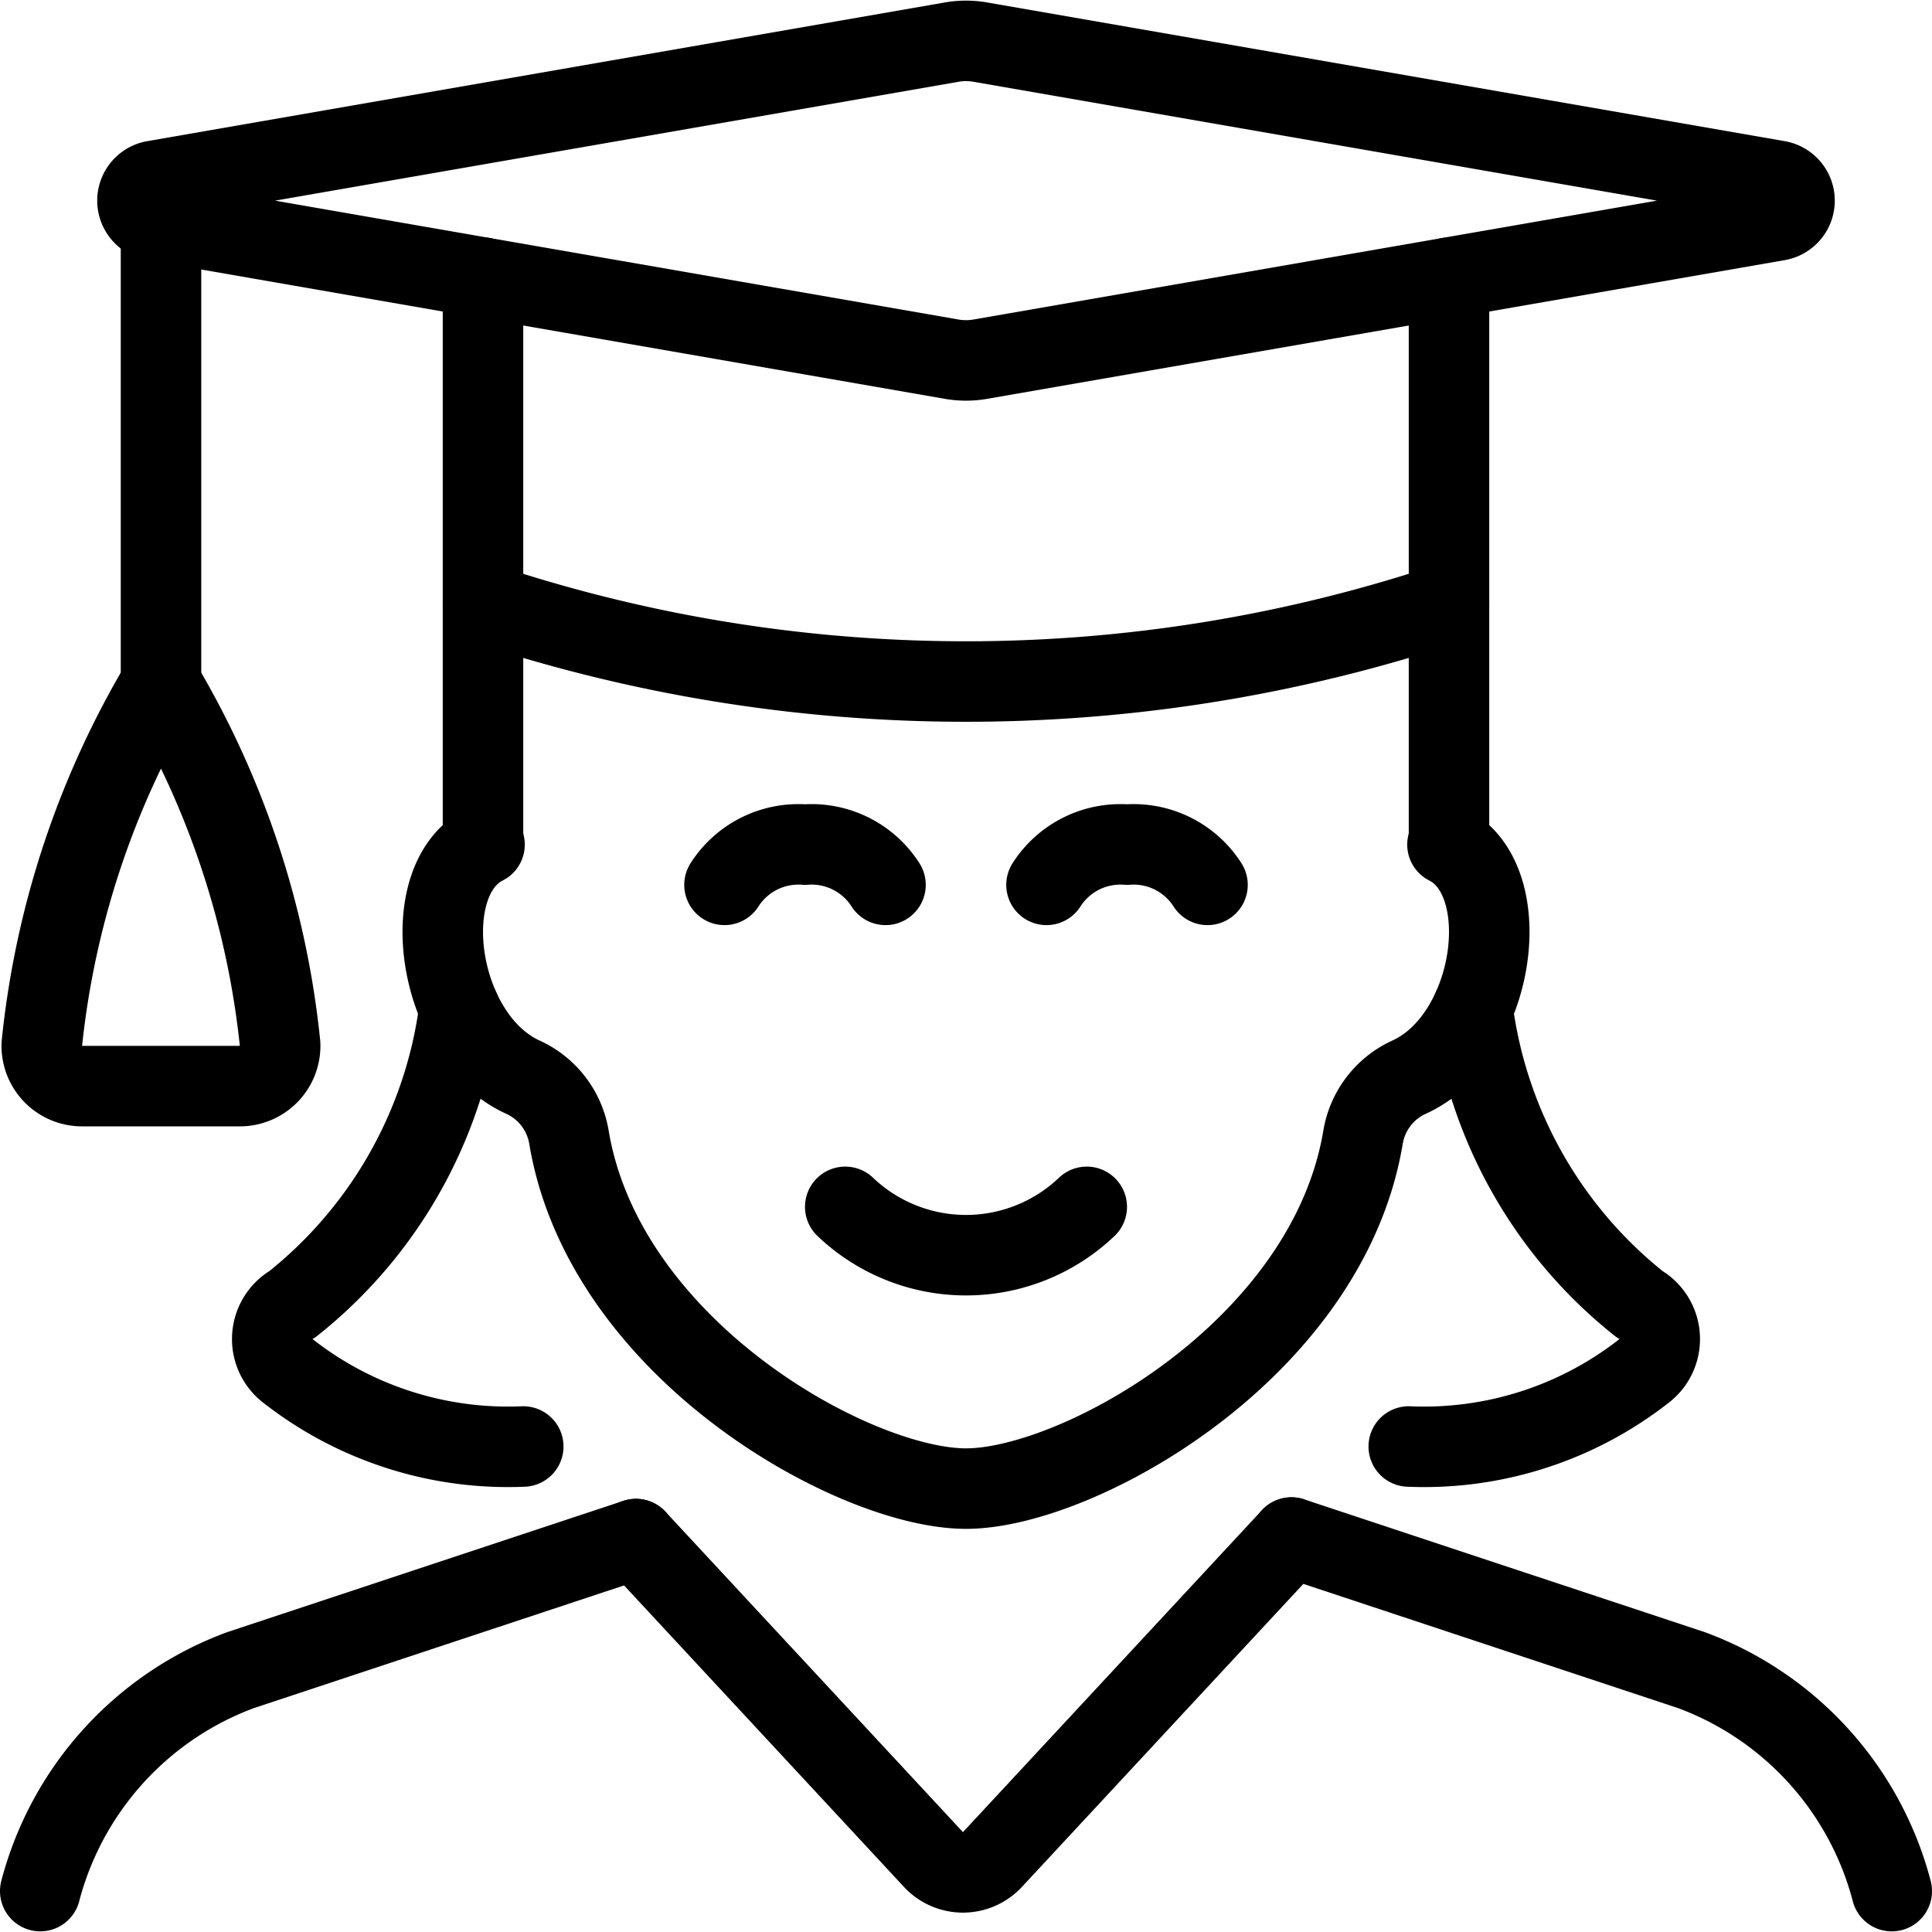
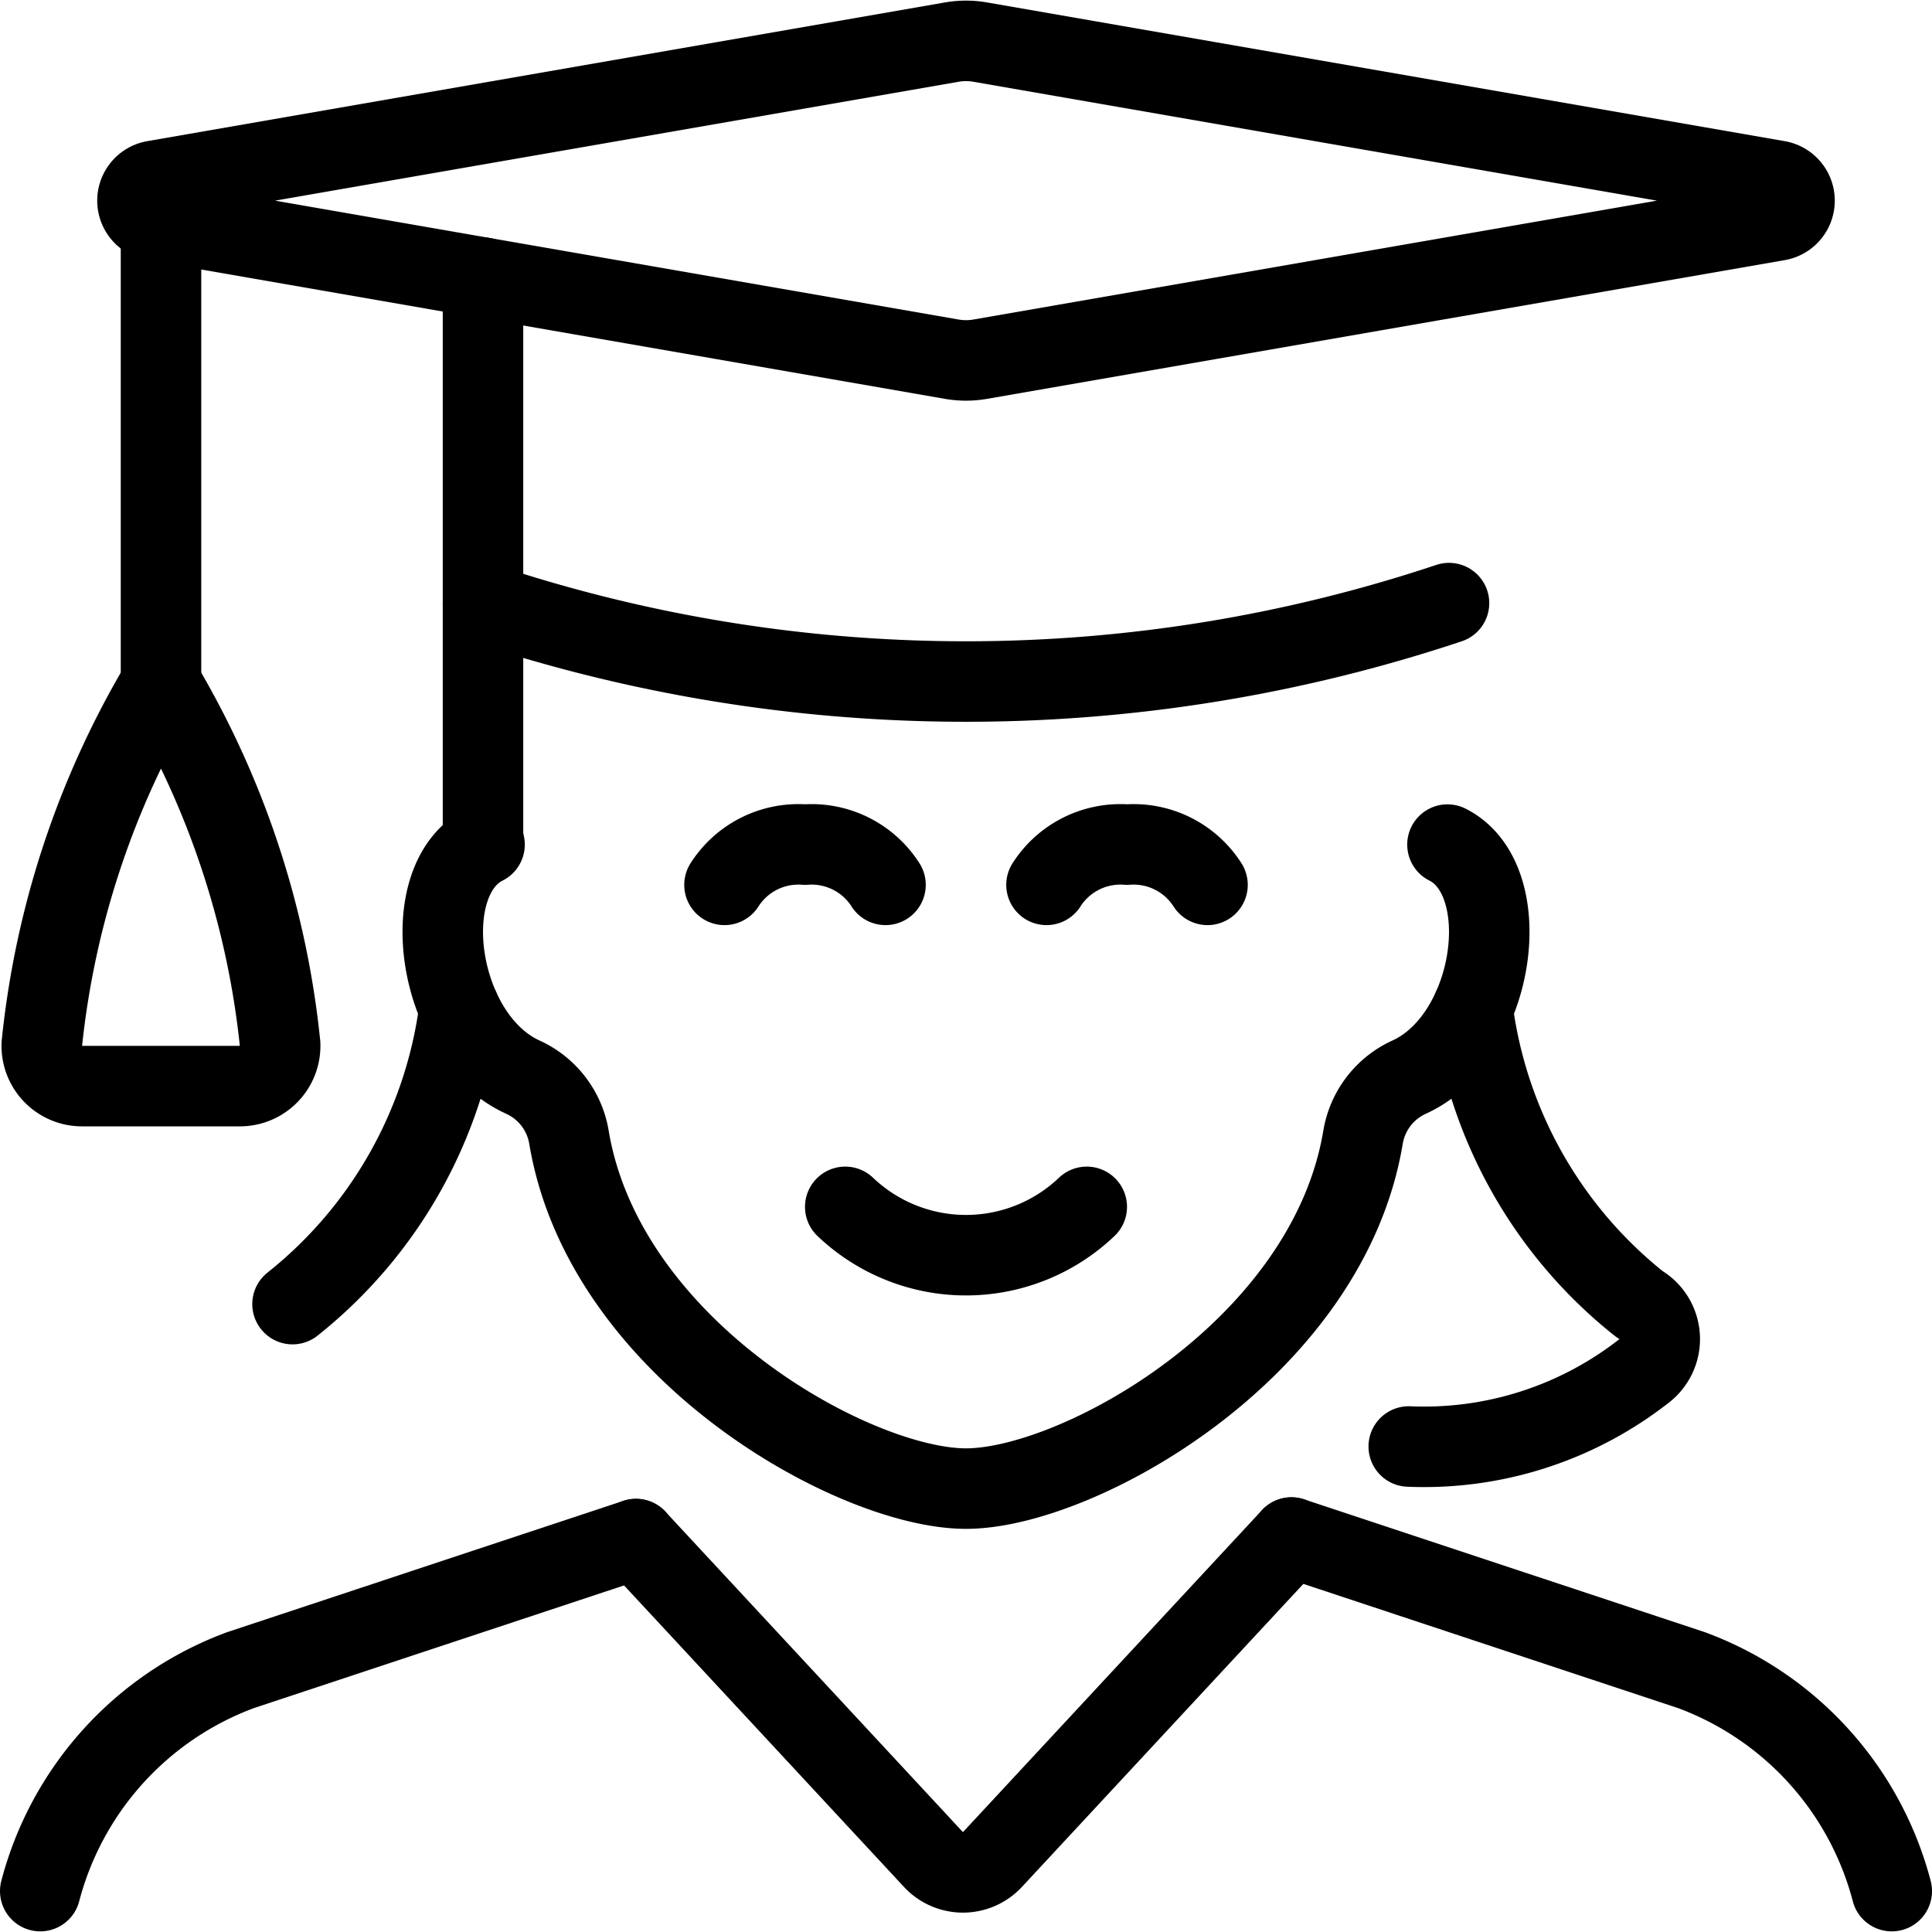
<svg xmlns="http://www.w3.org/2000/svg" viewBox="0 0 24 24">
  <defs />
  <title>people-woman-graduate</title>
  <path d="m16.043 19.1 -3.715 4a0.5 0.5 0 0 1 -0.732 0L7.9 19.119" fill="none" stroke="#000000" stroke-linecap="round" stroke-linejoin="round" stroke-width="1" />
  <path d="m12.171 4.463 9.913 -1.724a0.25 0.25 0 0 0 0 -0.493L12.171 0.522a1.033 1.033 0 0 0 -0.342 0L1.916 2.246a0.25 0.25 0 0 0 0 0.493l9.913 1.724a1.033 1.033 0 0 0 0.342 0Z" fill="none" stroke="#000000" stroke-linecap="round" stroke-linejoin="round" stroke-width="1" />
  <path d="M2 8.492a10.951 10.951 0 0 0 -1.481 4.481 0.5 0.5 0 0 0 0.5 0.519H2.98a0.5 0.5 0 0 0 0.5 -0.519A10.951 10.951 0 0 0 2 8.492Z" fill="none" stroke="#000000" stroke-linecap="round" stroke-linejoin="round" stroke-width="1" />
  <path d="m2 2.753 0 5.739" fill="none" stroke="#000000" stroke-linecap="round" stroke-linejoin="round" stroke-width="1" />
  <path d="m6 10.492 0 -7.043" fill="none" stroke="#000000" stroke-linecap="round" stroke-linejoin="round" stroke-width="1" />
-   <path d="m18 3.449 0 7.043" fill="none" stroke="#000000" stroke-linecap="round" stroke-linejoin="round" stroke-width="1" />
  <path d="M6 7.492a18.963 18.963 0 0 0 12 0" fill="none" stroke="#000000" stroke-linecap="round" stroke-linejoin="round" stroke-width="1" />
  <path d="M10.5 14.992a2.174 2.174 0 0 0 3 0" fill="none" stroke="#000000" stroke-linecap="round" stroke-linejoin="round" stroke-width="1" />
  <path d="M11 10.992a1.089 1.089 0 0 0 -1 -0.5 1.089 1.089 0 0 0 -1 0.5" fill="none" stroke="#000000" stroke-linecap="round" stroke-linejoin="round" stroke-width="1" />
  <path d="M15 10.992a1.089 1.089 0 0 0 -1 -0.5 1.089 1.089 0 0 0 -1 0.5" fill="none" stroke="#000000" stroke-linecap="round" stroke-linejoin="round" stroke-width="1" />
  <path d="M6.019 10.492c-0.871 0.437 -0.6 2.4 0.477 2.889a1 1 0 0 1 0.572 0.747c0.442 2.643 3.545 4.364 4.932 4.364s4.49 -1.721 4.932 -4.364a1 1 0 0 1 0.572 -0.747c1.078 -0.49 1.348 -2.452 0.477 -2.889" fill="none" stroke="#000000" stroke-linecap="round" stroke-linejoin="round" stroke-width="1" />
  <path d="M23.5 23.492a4.009 4.009 0 0 0 -2.488 -2.745L16.043 19.1" fill="none" stroke="#000000" stroke-linecap="round" stroke-linejoin="round" stroke-width="1" />
  <path d="m7.9 19.119 -4.912 1.628A4.009 4.009 0 0 0 0.5 23.492" fill="none" stroke="#000000" stroke-linecap="round" stroke-linejoin="round" stroke-width="1" />
-   <path d="M5.707 12.529A5.609 5.609 0 0 1 3.634 16.2a0.5 0.5 0 0 0 -0.047 0.838 4.432 4.432 0 0 0 2.913 0.931" fill="none" stroke="#000000" stroke-linecap="round" stroke-linejoin="round" stroke-width="1" />
+   <path d="M5.707 12.529A5.609 5.609 0 0 1 3.634 16.2" fill="none" stroke="#000000" stroke-linecap="round" stroke-linejoin="round" stroke-width="1" />
  <path d="M18.293 12.529a5.609 5.609 0 0 0 2.073 3.671 0.5 0.5 0 0 1 0.047 0.838 4.432 4.432 0 0 1 -2.913 0.931" fill="none" stroke="#000000" stroke-linecap="round" stroke-linejoin="round" stroke-width="1" />
</svg>